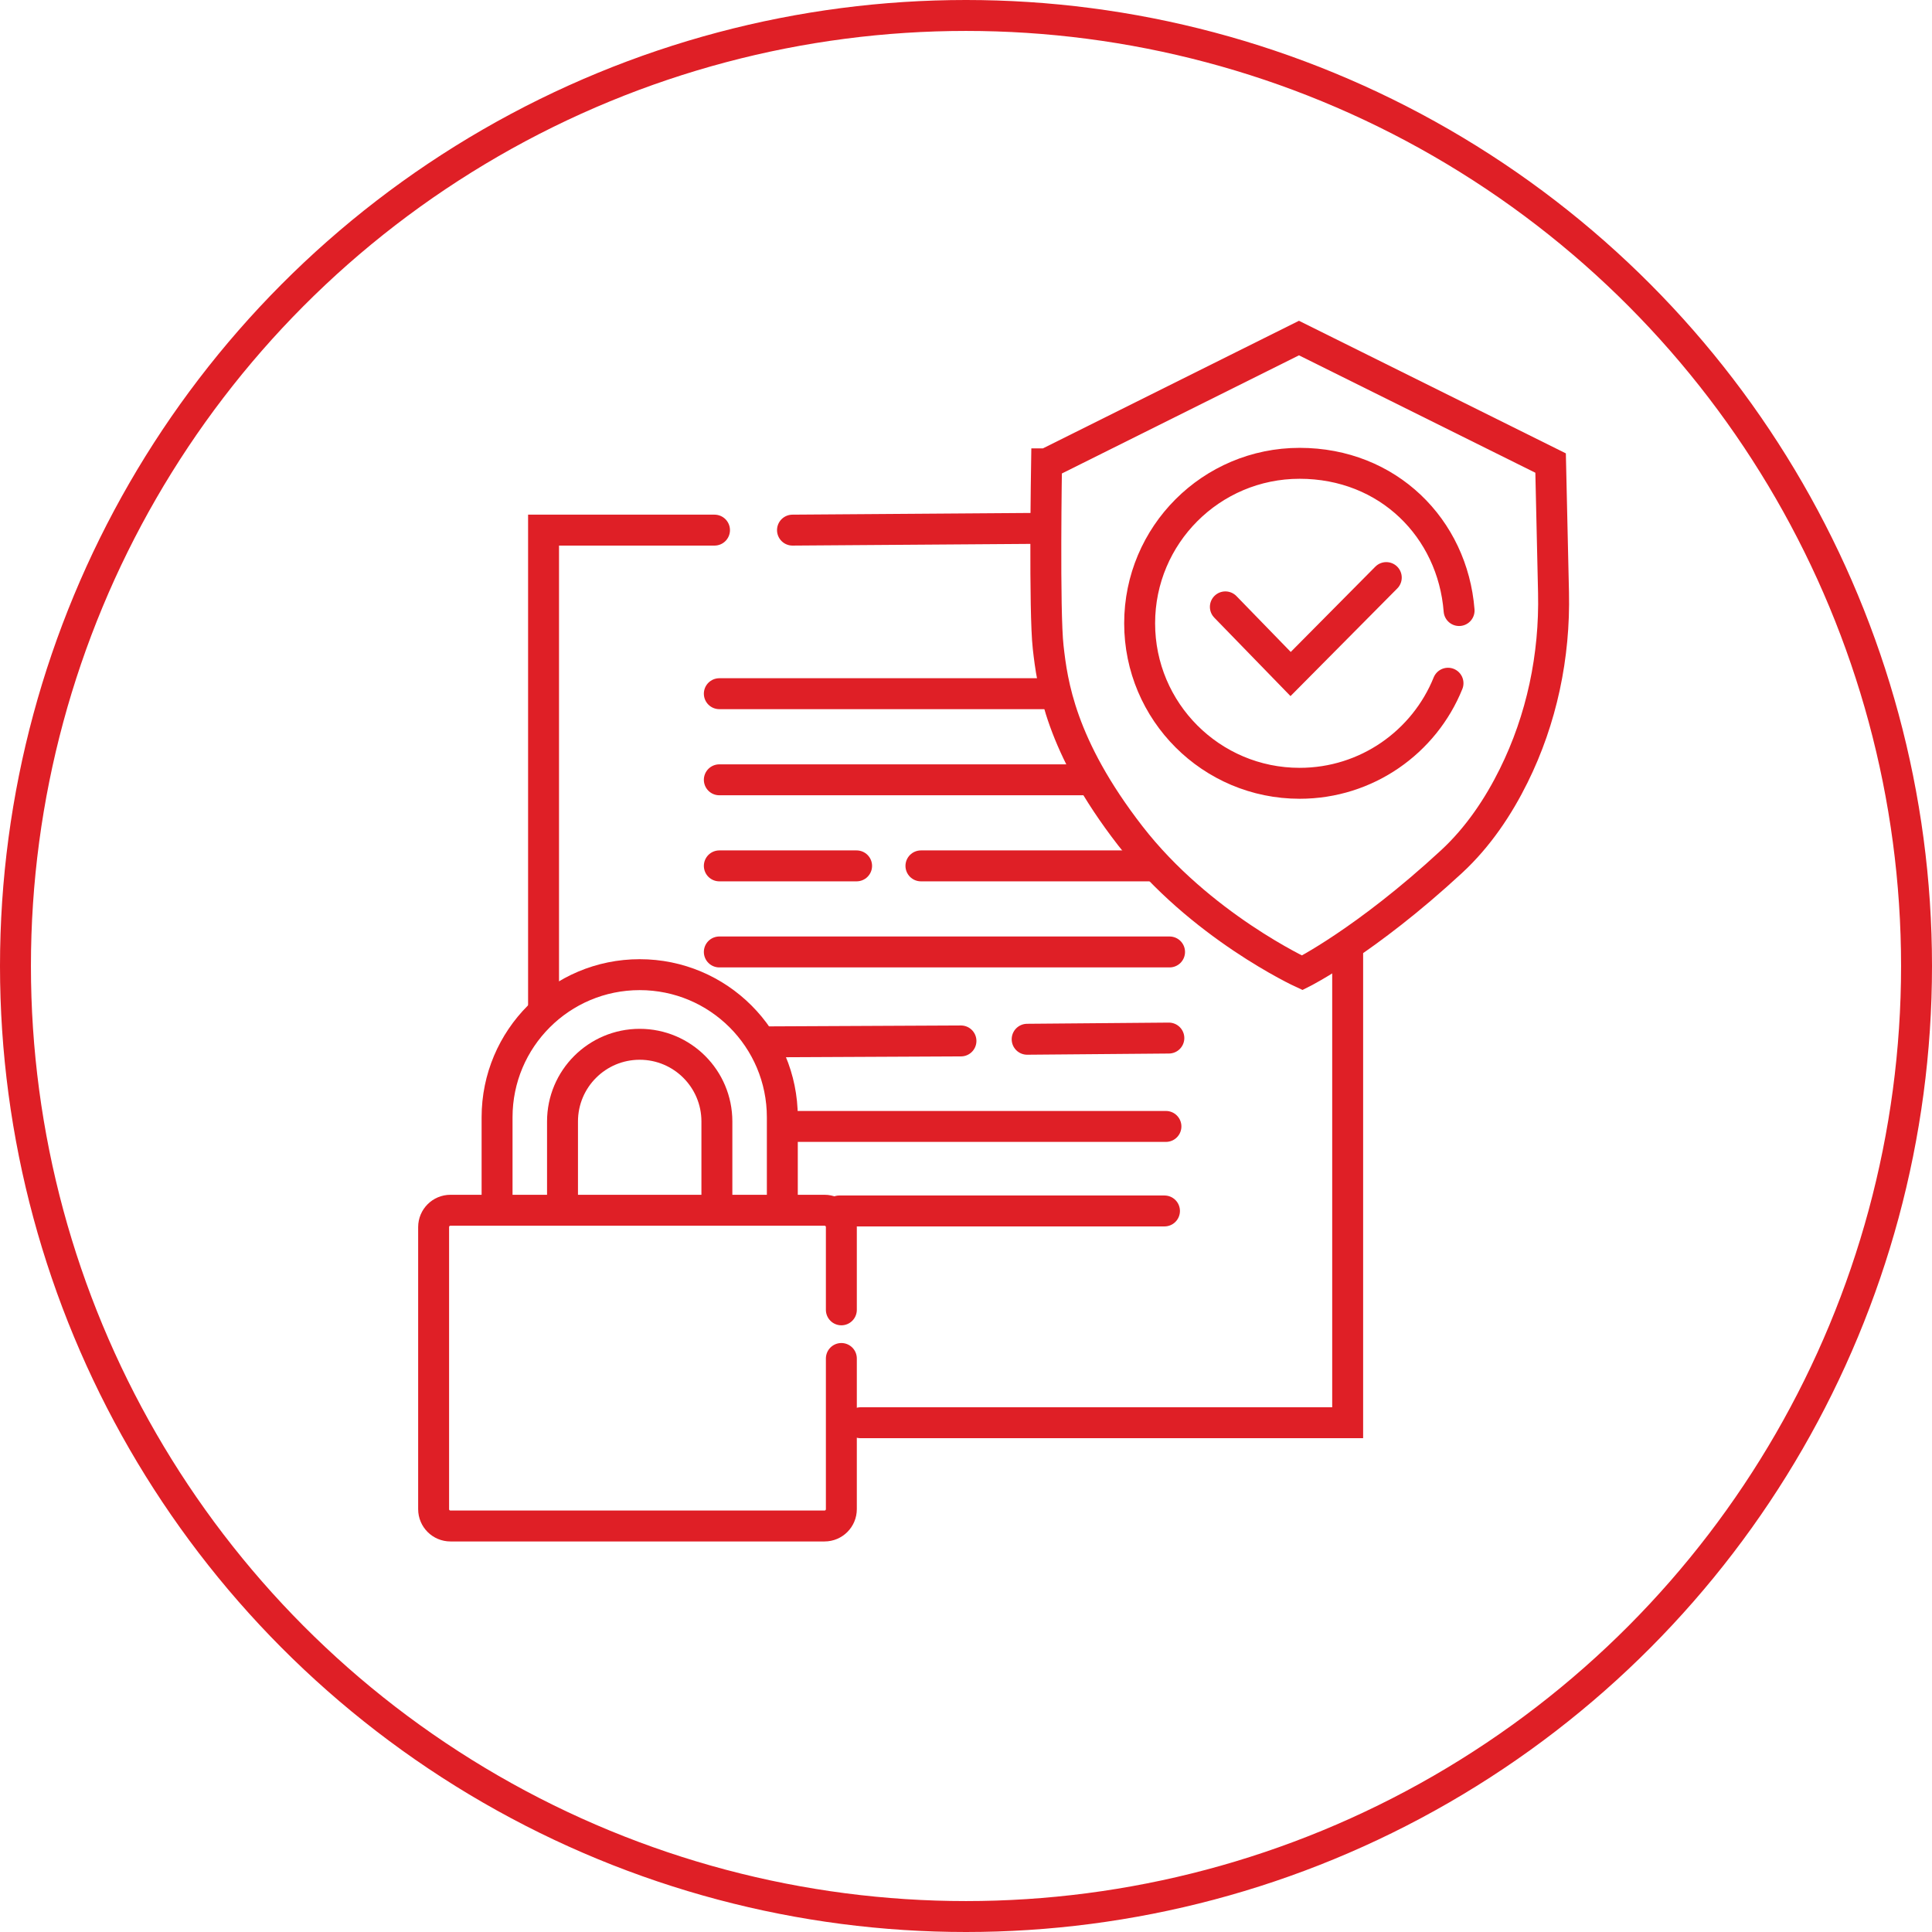
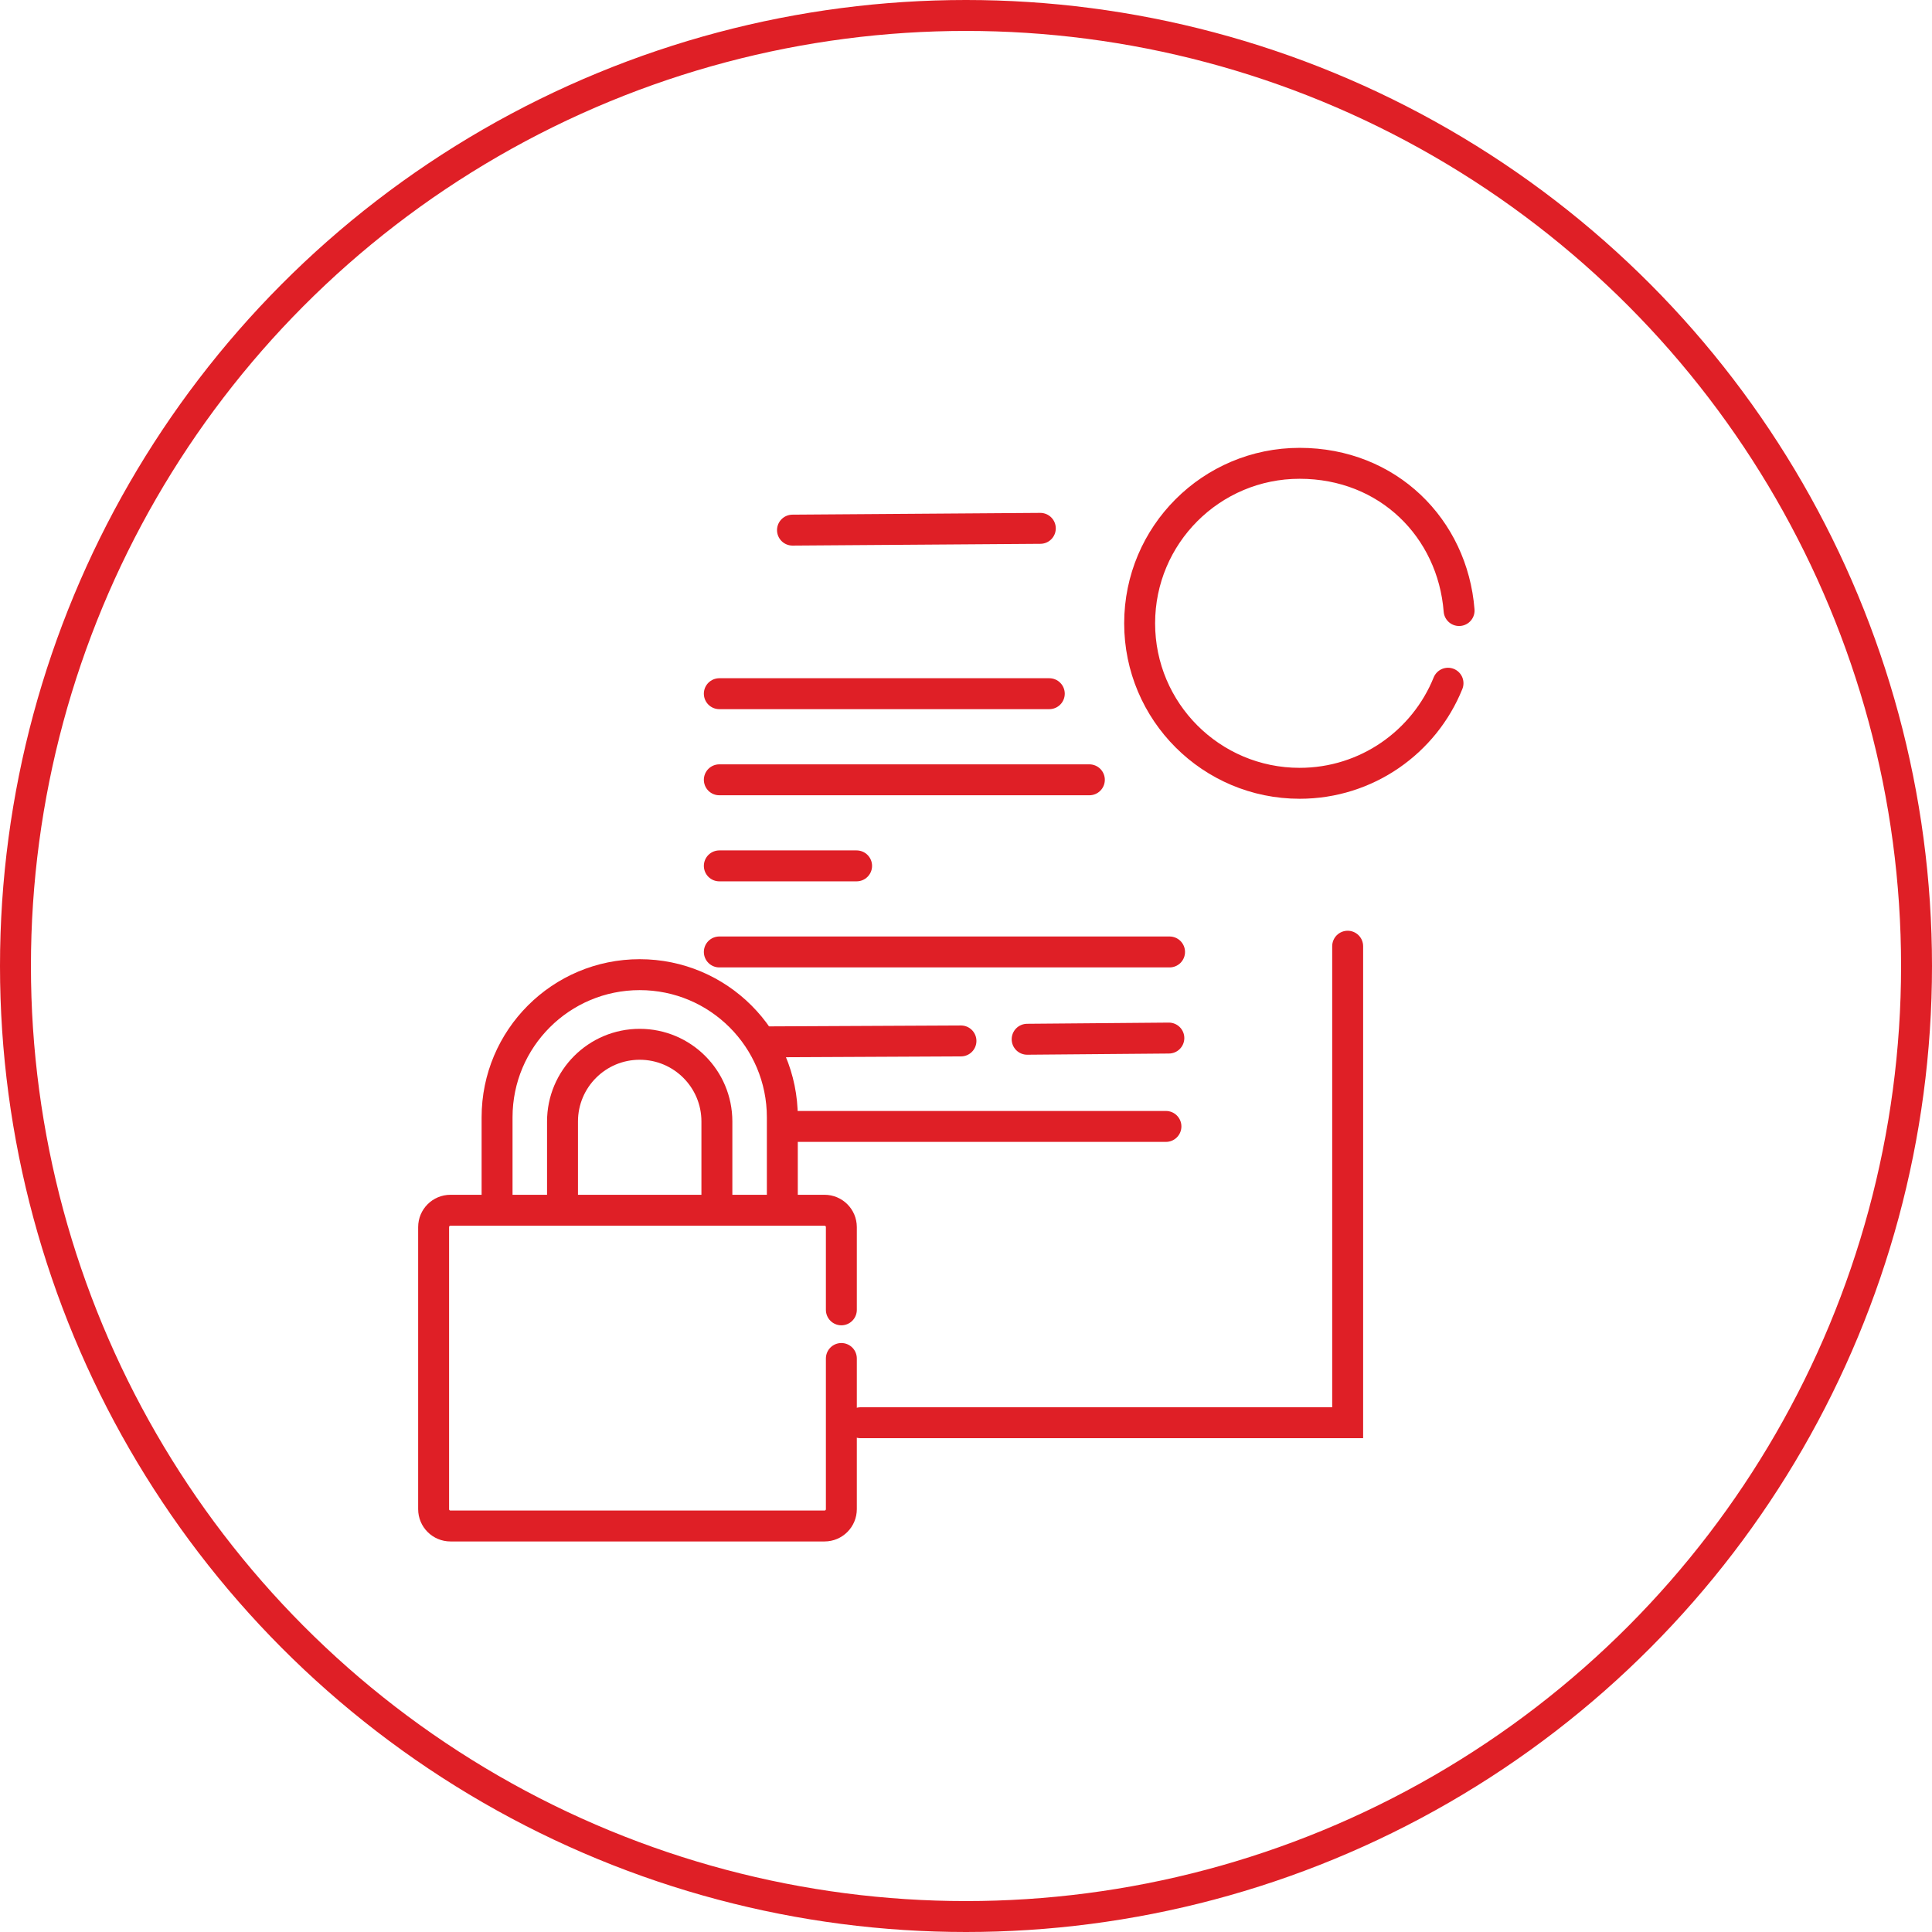
<svg xmlns="http://www.w3.org/2000/svg" id="Layer_2" data-name="Layer 2" viewBox="0 0 437.26 437.26">
  <defs>
    <style>
      .cls-1, .cls-2 {
        fill: none;
        stroke: #df1f26;
        stroke-miterlimit: 10;
        stroke-width: 7px;
      }

      .cls-2 {
        stroke-linecap: round;
      }
    </style>
  </defs>
  <g id="Layer_1-2" data-name="Layer 1">
    <g>
      <circle class="cls-1" cx="218.63" cy="218.63" r="215.13" />
      <g>
-         <polyline class="cls-2" points="277.33 137.35 292.1 152.55 313.75 130.72" />
        <path class="cls-2" d="m327.72,154.63c-5.36,13.28-18.38,22.65-33.58,22.65-20,0-36.21-16.21-36.21-36.21s16.21-36.21,36.21-36.21,34.62,14.68,36.09,33.32" />
-         <path class="cls-2" d="m236.86,104.98l57.13-28.47,56.95,28.29.66,29.33c.32,14.35-2.66,28.62-9.03,41.47-3.39,6.85-7.95,13.77-14.04,19.4-19.47,18-33.8,25.17-33.8,25.17,0,0-23.15-10.65-38.95-31.05-15.8-20.39-17.64-34.54-18.55-42.62-.92-8.08-.37-41.52-.37-41.52Z" />
        <line class="cls-2" x1="179.36" y1="119.98" x2="235.45" y2="119.58" />
        <polyline class="cls-2" points="305.01 214.15 305.01 322 194.76 322" />
-         <polyline class="cls-2" points="161.71 119.98 123.02 119.98 123.02 228.81" />
        <path class="cls-2" d="m190.42,307.46v34.1c0,2.1-1.7,3.81-3.81,3.81h-84.66c-2.1,0-3.81-1.7-3.81-3.81v-63.84c0-2.1,1.7-3.81,3.81-3.81h84.66c2.1,0,3.81,1.7,3.81,3.81v18.73" />
        <path class="cls-2" d="m127.31,273.02v-19.2c0-9.65,7.82-17.47,17.47-17.47h0c9.65,0,17.47,7.82,17.47,17.47v19.7" />
        <path class="cls-2" d="m112.5,273.81v-20.94c0-17.83,14.45-32.28,32.28-32.28h0c17.83,0,32.28,14.45,32.28,32.28v20.01" />
        <line class="cls-2" x1="162.8" y1="157" x2="237.48" y2="157" />
        <line class="cls-2" x1="162.8" y1="176.49" x2="246.55" y2="176.49" />
        <line class="cls-2" x1="162.8" y1="195.97" x2="193.87" y2="195.97" />
-         <line class="cls-2" x1="208.43" y1="195.97" x2="261.24" y2="195.97" />
        <line class="cls-2" x1="162.8" y1="215.45" x2="264.7" y2="215.45" />
        <line class="cls-2" x1="173.13" y1="235.8" x2="217.49" y2="235.59" />
        <line class="cls-2" x1="232.47" y1="235.21" x2="264.54" y2="234.94" />
        <line class="cls-2" x1="178.74" y1="254.94" x2="263.88" y2="254.94" />
-         <line class="cls-2" x1="189.96" y1="274.07" x2="263.55" y2="274.07" />
      </g>
    </g>
  </g>
</svg>